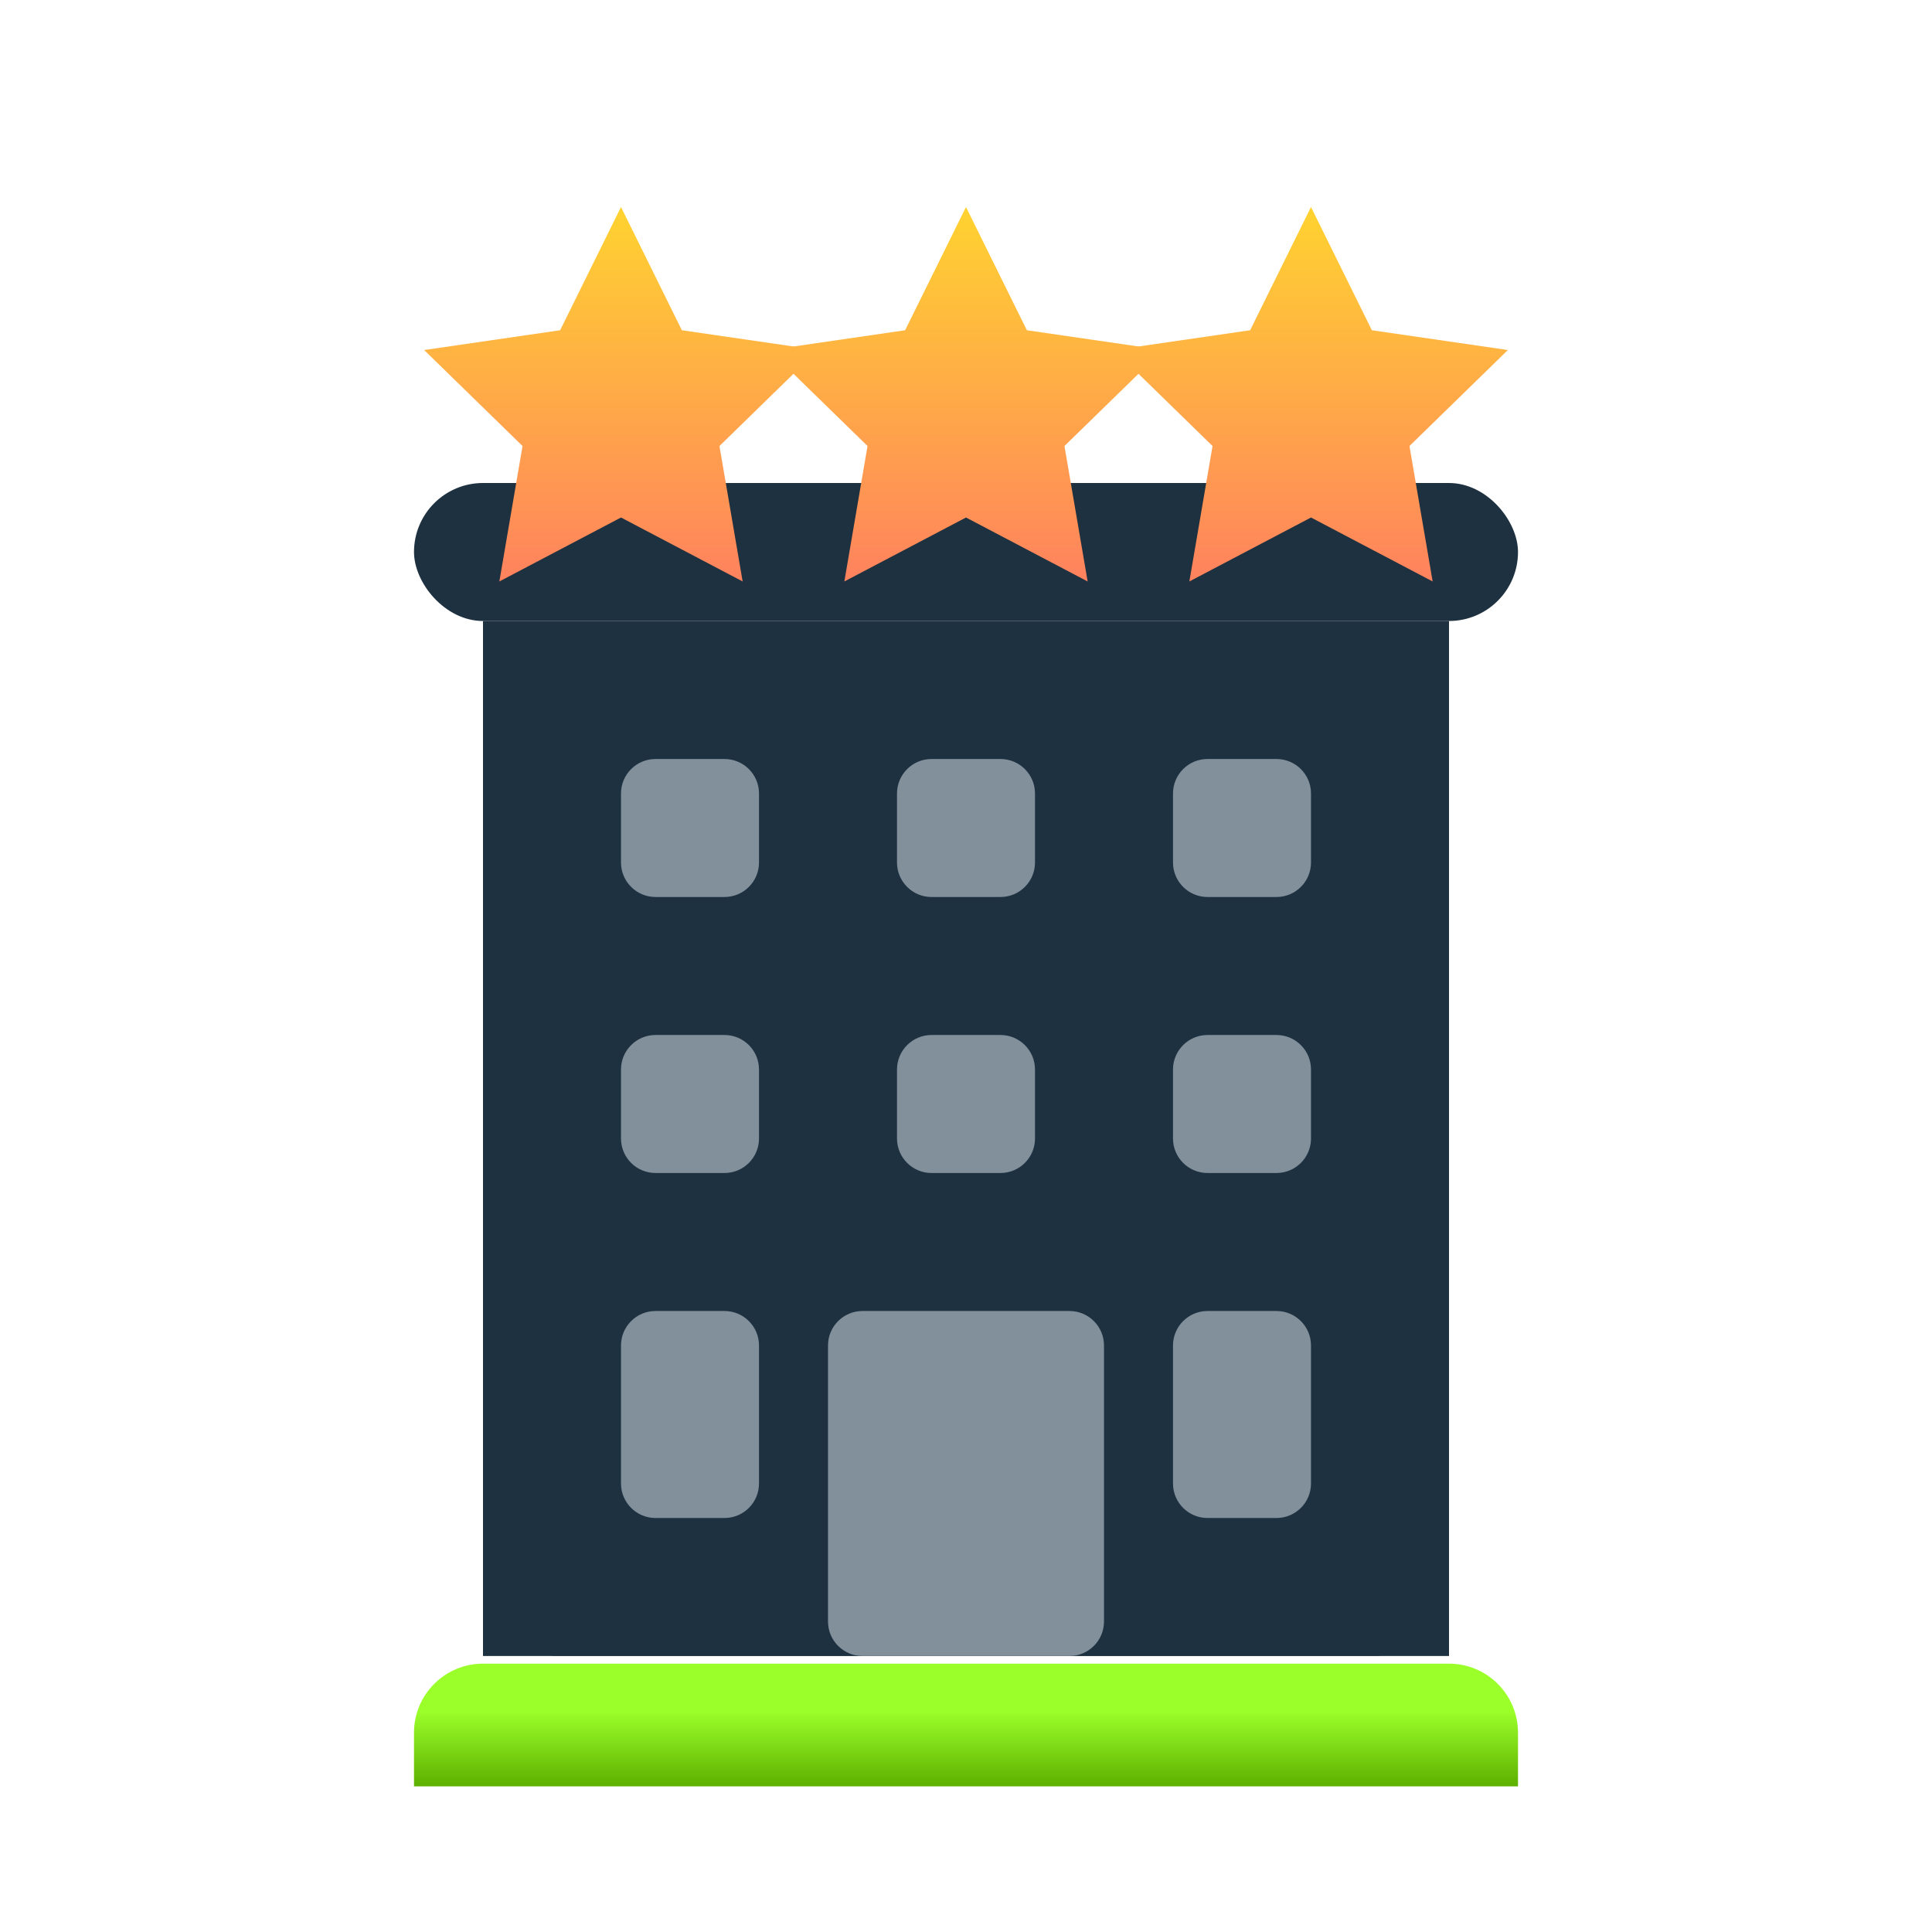
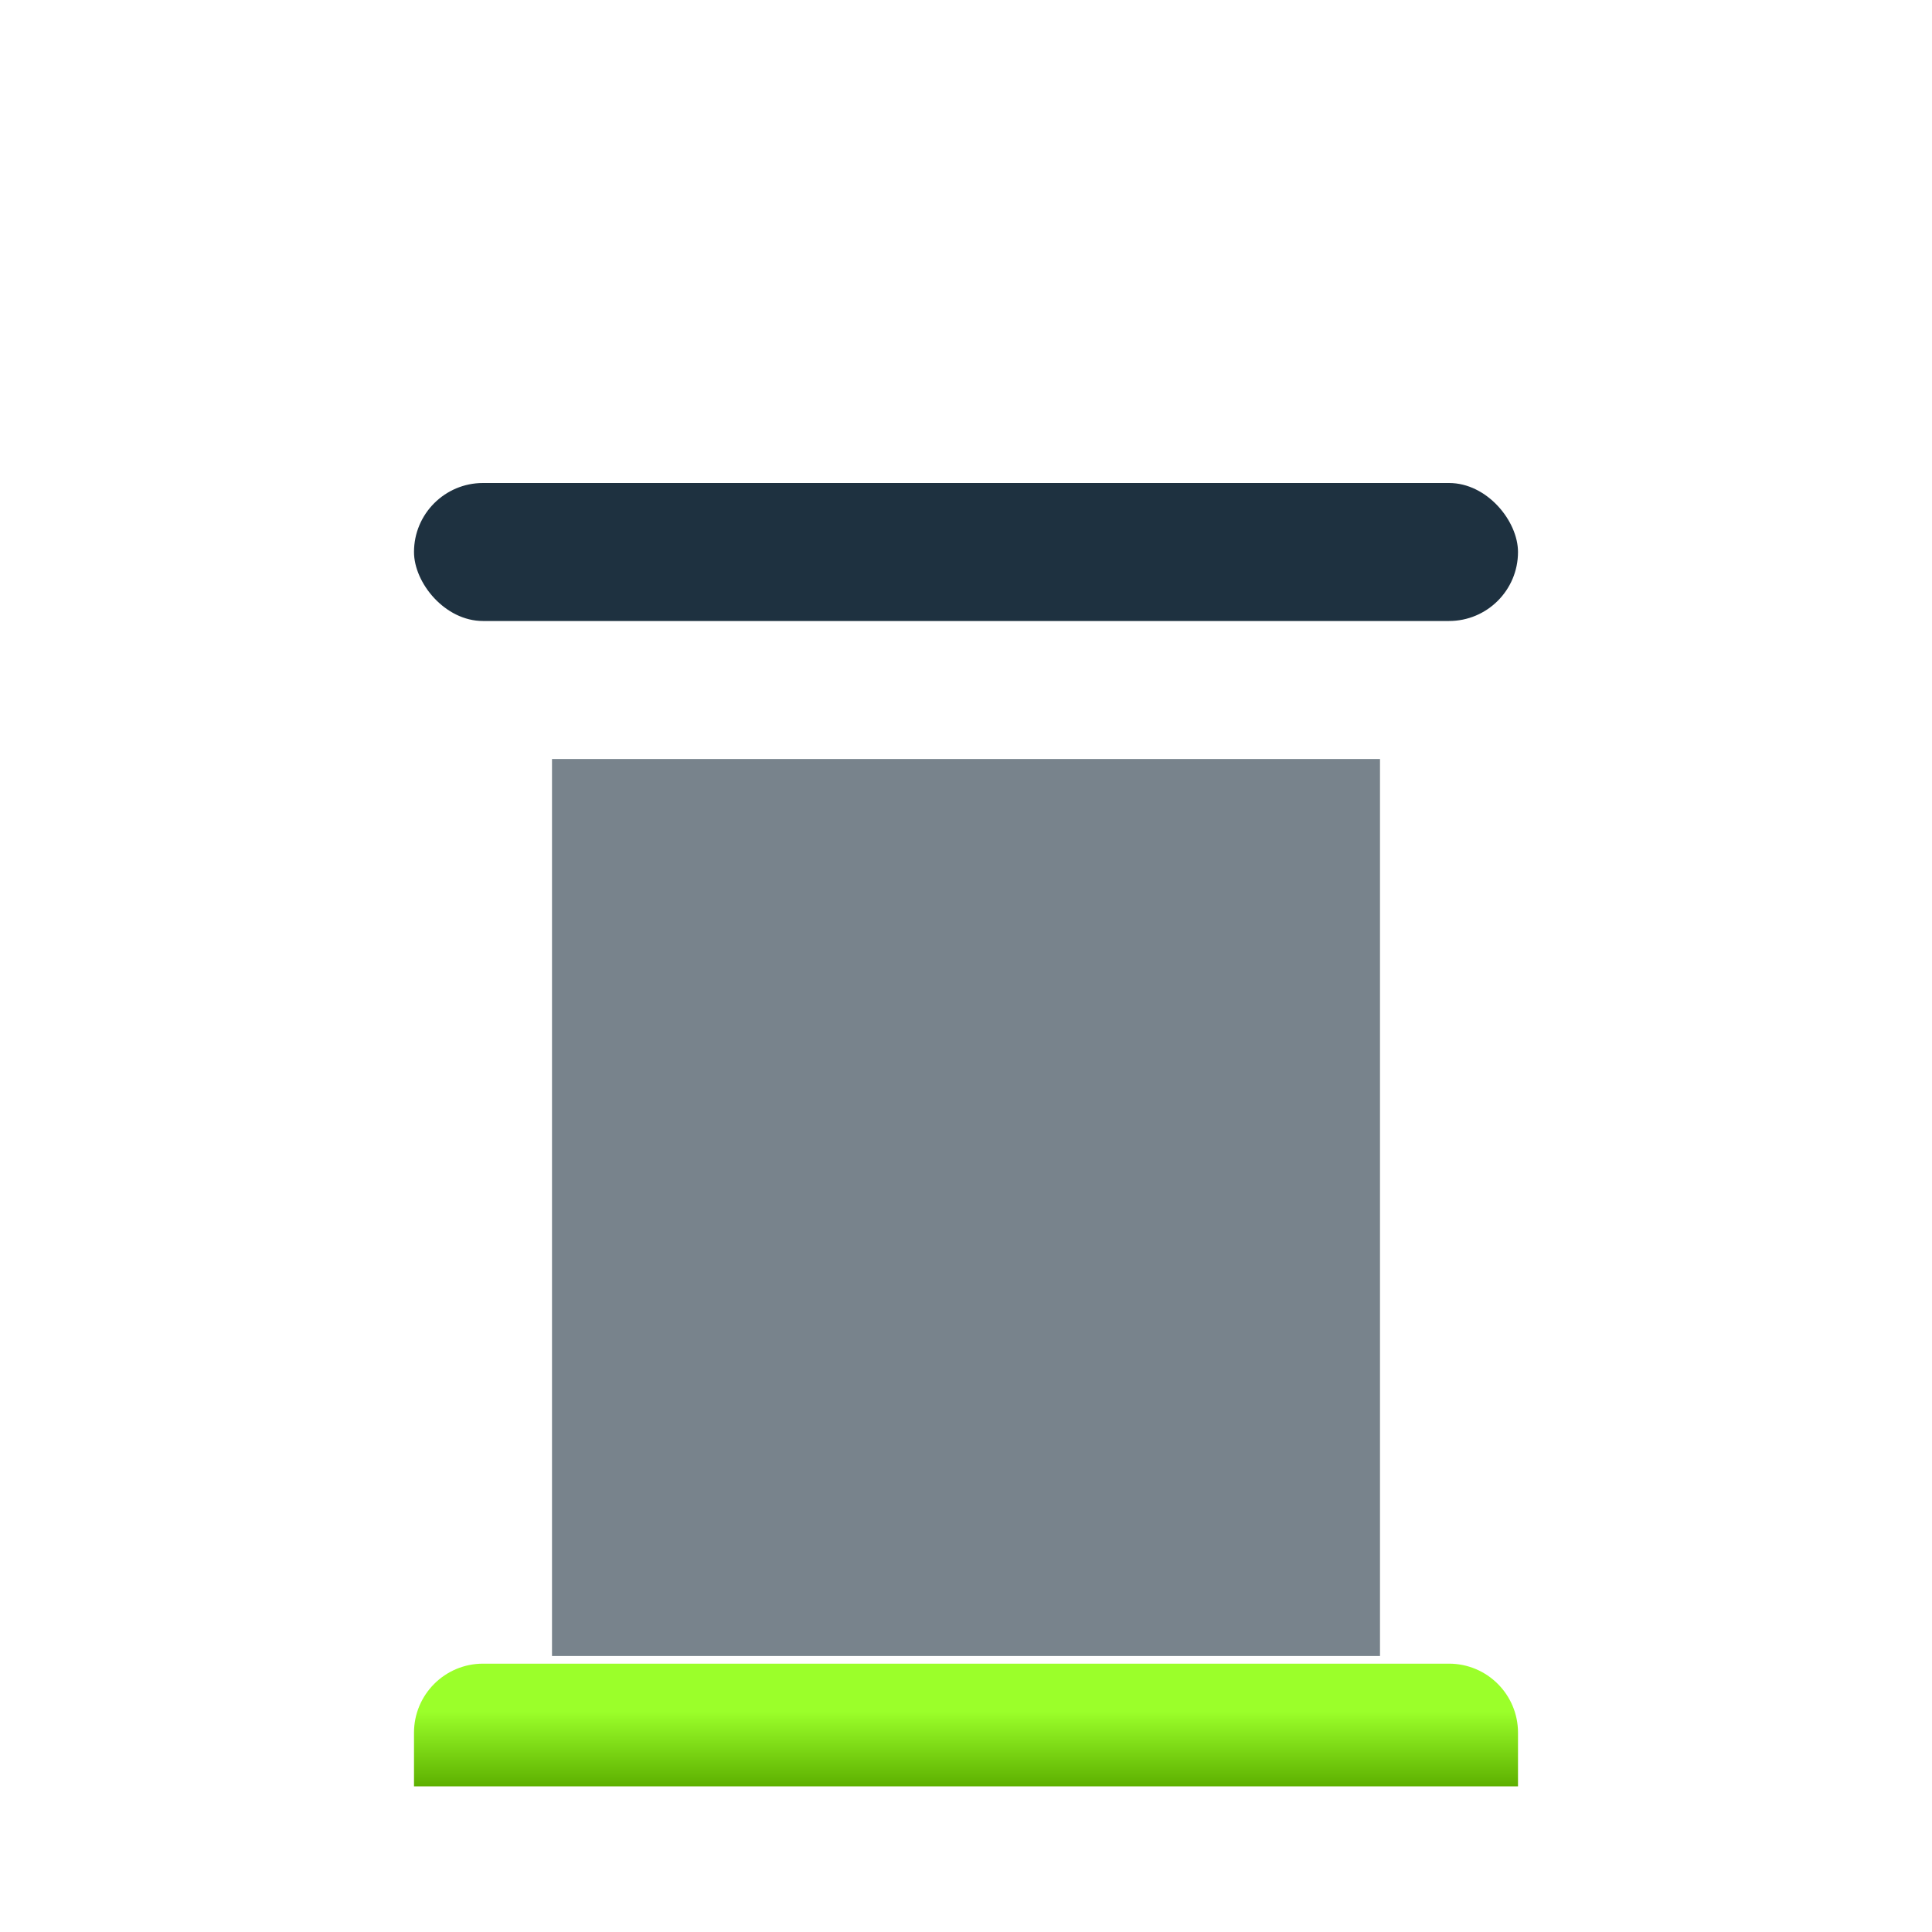
<svg xmlns="http://www.w3.org/2000/svg" width="28px" height="28px" viewBox="0 0 28 28" version="1.1">
  <title>Icons/Vendors/c_hotel_24</title>
  <defs>
    <linearGradient x1="50%" y1="39.005%" x2="50%" y2="100%" id="linearGradient-1">
      <stop stop-color="#9BFF2A" offset="0%" />
      <stop stop-color="#5DB000" offset="100%" />
    </linearGradient>
    <linearGradient x1="50%" y1="100%" x2="50%" y2="6.16297582e-31%" id="linearGradient-2">
      <stop stop-color="#FF825E" offset="0%" />
      <stop stop-color="#FFD330" offset="100%" />
    </linearGradient>
  </defs>
  <g id="Icons/Vendors/c_hotel_24" stroke="none" stroke-width="1" fill="none" fill-rule="evenodd">
    <g id="hotel-copy-2" transform="translate(6, 3)">
      <rect id="Rectangle" fill-opacity="0.6" fill="#1E3140" x="2" y="8" width="12" height="13" />
      <rect id="Rectangle" fill="#1E3140" x="0" y="4" width="16" height="2" rx="1" />
-       <path d="M1,21.111 L15,21.111 C15.552,21.111 16,21.559 16,22.111 L16,22.889 L16,22.889 L0,22.889 L0,22.111 C0,21.559 0.448,21.111 1,21.111 Z" id="Rectangle-Copy" fill="url(#linearGradient-1)" />
-       <polygon id="Rectangle" fill="#1E3140" points="1 6 15 6 15 21 1 21" />
-       <path d="M6.5,16 L9.5,16 C9.776,16 10,16.224 10,16.5 L10,20.5 C10,20.776 9.776,21 9.5,21 L6.5,21 C6.224,21 6,20.776 6,20.5 L6,16.5 C6,16.224 6.224,16 6.5,16 Z M3.5,16 L4.5,16 C4.776,16 5,16.224 5,16.5 L5,18.5 C5,18.776 4.776,19 4.5,19 L3.5,19 C3.224,19 3,18.776 3,18.5 L3,16.5 C3,16.224 3.224,16 3.5,16 Z M3.5,12 L4.5,12 C4.776,12 5,12.224 5,12.5 L5,13.5 C5,13.776 4.776,14 4.5,14 L3.5,14 C3.224,14 3,13.776 3,13.5 L3,12.5 C3,12.224 3.224,12 3.5,12 Z M3.5,8 L4.5,8 C4.776,8 5,8.224 5,8.5 L5,9.5 C5,9.776 4.776,10 4.5,10 L3.5,10 C3.224,10 3,9.776 3,9.5 L3,8.5 C3,8.224 3.224,8 3.5,8 Z M7.5,12 L8.5,12 C8.776,12 9,12.224 9,12.5 L9,13.5 C9,13.776 8.776,14 8.5,14 L7.5,14 C7.224,14 7,13.776 7,13.5 L7,12.5 C7,12.224 7.224,12 7.5,12 Z M7.5,8 L8.5,8 C8.776,8 9,8.224 9,8.5 L9,9.5 C9,9.776 8.776,10 8.5,10 L7.5,10 C7.224,10 7,9.776 7,9.5 L7,8.5 C7,8.224 7.224,8 7.5,8 Z M11.5,16 L12.5,16 C12.776,16 13,16.224 13,16.5 L13,18.5 C13,18.776 12.776,19 12.5,19 L11.5,19 C11.224,19 11,18.776 11,18.5 L11,16.5 C11,16.224 11.224,16 11.5,16 Z M11.5,12 L12.5,12 C12.776,12 13,12.224 13,12.5 L13,13.5 C13,13.776 12.776,14 12.5,14 L11.5,14 C11.224,14 11,13.776 11,13.5 L11,12.5 C11,12.224 11.224,12 11.5,12 Z M11.5,8 L12.5,8 C12.776,8 13,8.224 13,8.5 L13,9.5 C13,9.776 12.776,10 12.5,10 L11.5,10 C11.224,10 11,9.776 11,9.5 L11,8.5 C11,8.224 11.224,8 11.5,8 Z" id="Combined-Shape" fill="#82909C" />
-       <polygon id="Star" fill="url(#linearGradient-2)" points="3 4.5 1.237 5.427 1.573 3.464 0.147 2.073 2.118 1.786 3 0 3.882 1.786 5.853 2.073 4.427 3.464 4.763 5.427" />
-       <polygon id="Star-Copy" fill="url(#linearGradient-2)" points="8 4.5 6.237 5.427 6.573 3.464 5.147 2.073 7.118 1.786 8 0 8.882 1.786 10.853 2.073 9.427 3.464 9.763 5.427" />
-       <polygon id="Star-Copy-2" fill="url(#linearGradient-2)" points="13 4.5 11.237 5.427 11.573 3.464 10.147 2.073 12.118 1.786 13 0 13.882 1.786 15.853 2.073 14.427 3.464 14.763 5.427" />
+       <path d="M1,21.111 L15,21.111 C15.552,21.111 16,21.559 16,22.111 L16,22.889 L16,22.889 L0,22.889 L0,22.111 C0,21.559 0.448,21.111 1,21.111 " id="Rectangle-Copy" fill="url(#linearGradient-1)" />
    </g>
  </g>
</svg>